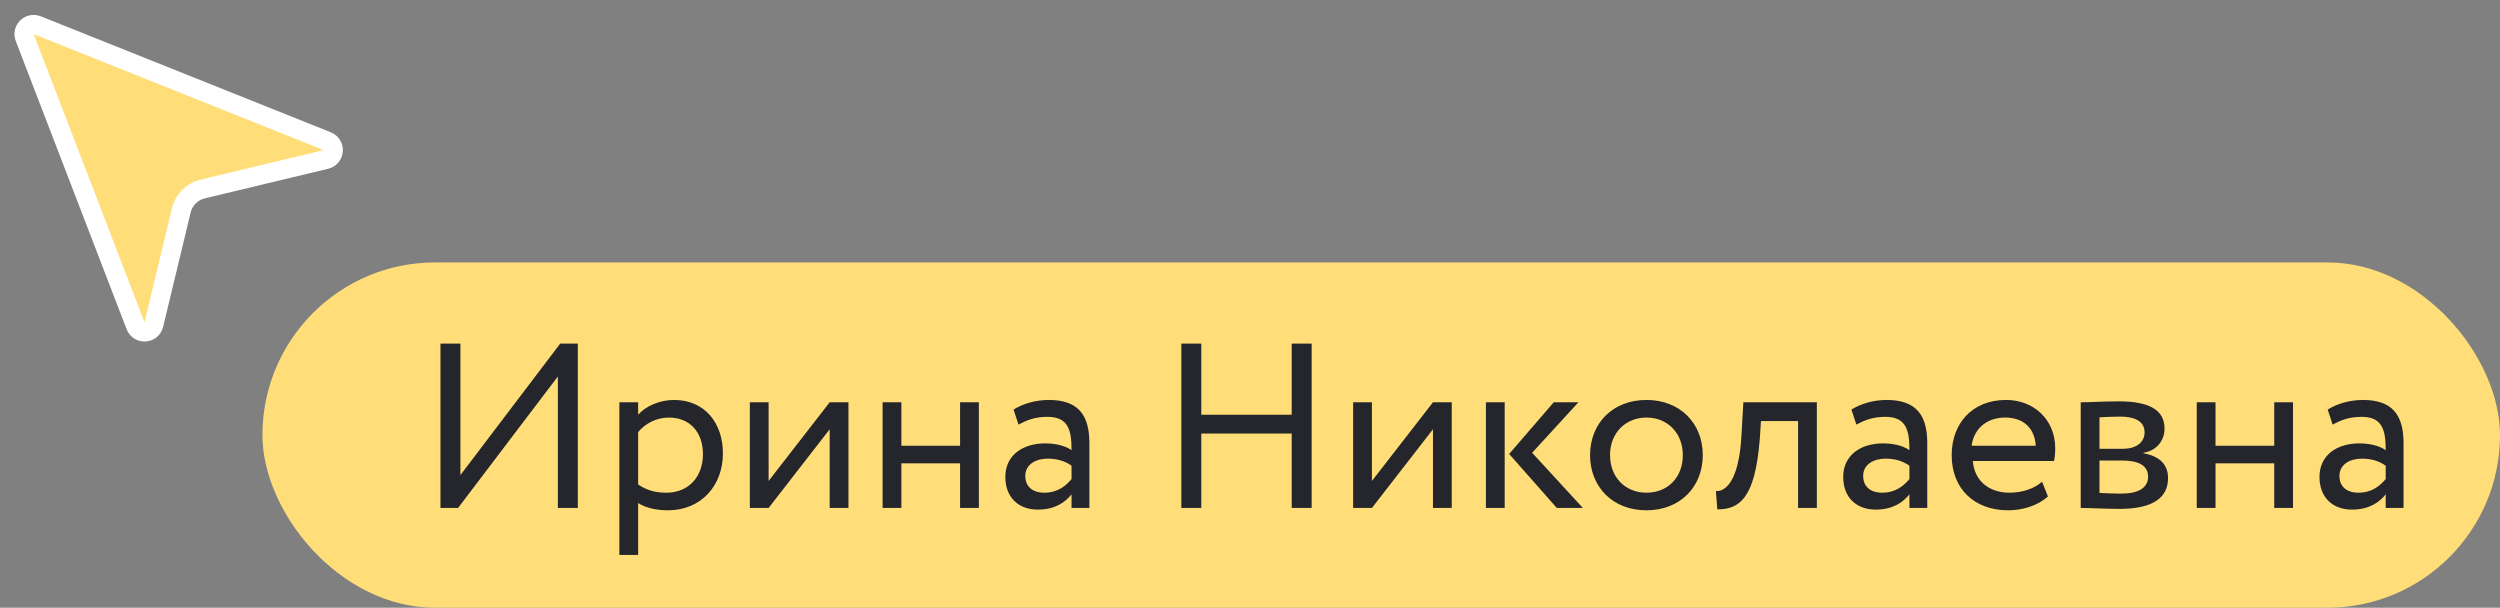
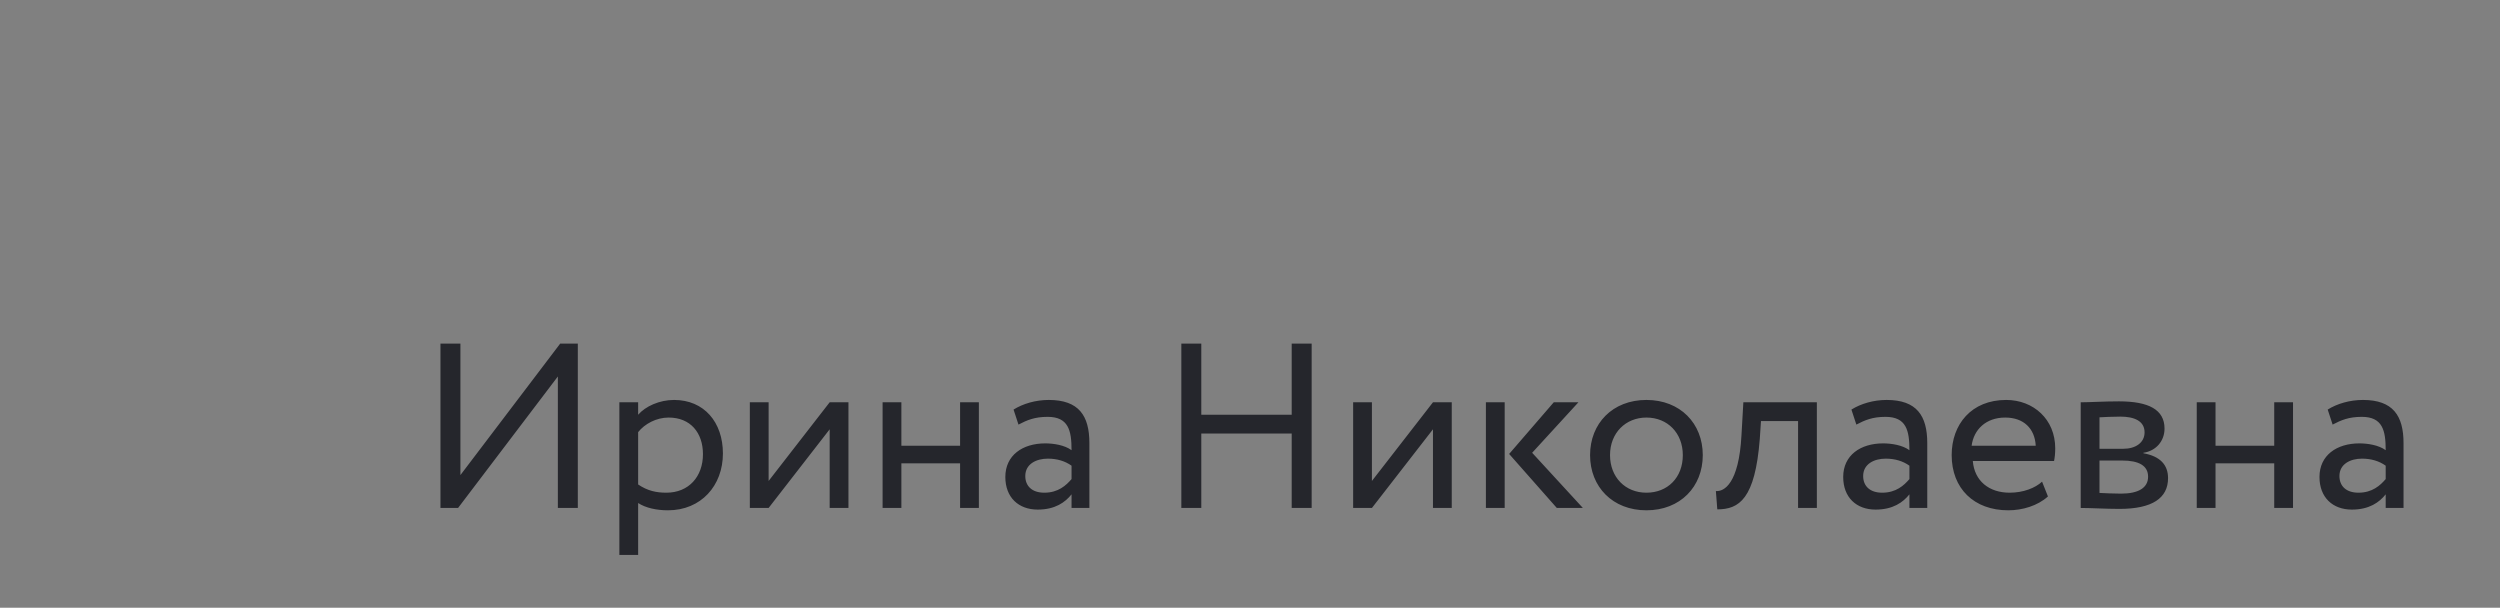
<svg xmlns="http://www.w3.org/2000/svg" width="181" height="44" viewBox="0 0 181 44" fill="none">
  <rect x="0" y="0" width="181" height="44" fill="#808080" stroke="none" />
-   <path d="M13.127 15.225L11.137 23.499C10.978 24.161 10.059 24.222 9.815 23.586L1.789 2.719C1.572 2.153 2.132 1.6 2.695 1.825L23.692 10.224C24.32 10.475 24.254 11.385 23.596 11.543L14.665 13.687C13.904 13.869 13.309 14.463 13.127 15.225Z" fill="#FFDE7A" stroke="white" stroke-width="1.388" />
-   <rect x="19" y="19" width="162" height="25" rx="12.5" fill="#FFDE7A" />
-   <path d="M33.164 36.776H31.889V24.876H33.334V34.396L40.559 24.876H41.834V36.776H40.389V27.256L33.164 36.776ZM44.842 40.176V29.126H46.202V30.027C46.729 29.415 47.749 28.956 48.803 28.956C50.979 28.956 52.339 30.571 52.339 32.832C52.339 35.161 50.758 36.946 48.361 36.946C47.545 36.946 46.746 36.776 46.202 36.419V40.176H44.842ZM48.412 30.231C47.511 30.231 46.678 30.69 46.202 31.285V35.076C46.882 35.535 47.511 35.671 48.242 35.671C49.874 35.671 50.894 34.498 50.894 32.883C50.894 31.336 49.993 30.231 48.412 30.231ZM55.648 36.776H54.288V29.126H55.648V34.821L60.068 29.126H61.428V36.776H60.068V31.081L55.648 36.776ZM69.51 36.776V33.546H65.26V36.776H63.9V29.126H65.26V32.271H69.51V29.126H70.87V36.776H69.51ZM73.738 30.741L73.381 29.653C74.061 29.228 74.979 28.956 75.931 28.956C78.107 28.956 78.872 30.095 78.872 32.084V36.776H77.58V35.79C77.121 36.368 76.39 36.895 75.132 36.895C73.738 36.895 72.786 36.011 72.786 34.532C72.786 32.968 74.027 32.101 75.676 32.101C76.271 32.101 77.07 32.22 77.58 32.594C77.58 31.166 77.359 30.18 75.846 30.18C74.911 30.18 74.35 30.418 73.738 30.741ZM75.608 35.671C76.611 35.671 77.189 35.144 77.58 34.685V33.716C77.104 33.376 76.526 33.206 75.863 33.206C75.047 33.206 74.231 33.58 74.231 34.464C74.231 35.195 74.724 35.671 75.608 35.671ZM93.519 36.776V31.387H86.974V36.776H85.529V24.876H86.974V30.027H93.519V24.876H94.964V36.776H93.519ZM99.327 36.776H97.967V29.126H99.327V34.821L103.747 29.126H105.107V36.776H103.747V31.081L99.327 36.776ZM114.277 29.126L110.928 32.781L114.6 36.776H112.713L109.262 32.866L112.492 29.126H114.277ZM107.579 36.776V29.126H108.939V36.776H107.579ZM115.121 32.951C115.121 30.656 116.753 28.956 119.201 28.956C121.649 28.956 123.281 30.656 123.281 32.951C123.281 35.246 121.649 36.946 119.201 36.946C116.753 36.946 115.121 35.246 115.121 32.951ZM116.566 32.951C116.566 34.549 117.671 35.671 119.201 35.671C120.731 35.671 121.836 34.583 121.836 32.951C121.836 31.353 120.731 30.231 119.201 30.231C117.705 30.231 116.566 31.336 116.566 32.951ZM130.18 36.776V30.486H127.494L127.409 31.778C127.069 36.13 125.913 36.878 124.332 36.878L124.23 35.552C124.808 35.603 125.896 35.042 126.083 31.506L126.219 29.126H131.54V36.776H130.18ZM134.4 30.741L134.043 29.653C134.723 29.228 135.641 28.956 136.593 28.956C138.769 28.956 139.534 30.095 139.534 32.084V36.776H138.242V35.79C137.783 36.368 137.052 36.895 135.794 36.895C134.4 36.895 133.448 36.011 133.448 34.532C133.448 32.968 134.689 32.101 136.338 32.101C136.933 32.101 137.732 32.22 138.242 32.594C138.242 31.166 138.021 30.18 136.508 30.18C135.573 30.18 135.012 30.418 134.4 30.741ZM136.27 35.671C137.273 35.671 137.851 35.144 138.242 34.685V33.716C137.766 33.376 137.188 33.206 136.525 33.206C135.709 33.206 134.893 33.58 134.893 34.464C134.893 35.195 135.386 35.671 136.27 35.671ZM147.846 34.872L148.271 35.943C147.523 36.623 146.418 36.946 145.398 36.946C142.916 36.946 141.301 35.365 141.301 32.951C141.301 30.724 142.729 28.956 145.245 28.956C147.217 28.956 148.798 30.35 148.798 32.458C148.798 32.832 148.764 33.138 148.713 33.376H142.831C142.95 34.821 144.004 35.671 145.5 35.671C146.486 35.671 147.353 35.331 147.846 34.872ZM145.177 30.231C143.783 30.231 142.899 31.098 142.746 32.271H147.387C147.319 31.013 146.503 30.231 145.177 30.231ZM150.643 36.776V29.126C151.306 29.126 152.309 29.058 153.414 29.058C155.556 29.058 156.712 29.653 156.712 31.03C156.712 31.931 156.1 32.645 155.182 32.781V32.815C156.406 33.036 156.967 33.665 156.967 34.617C156.967 36.062 155.828 36.844 153.448 36.844C152.496 36.844 151.34 36.776 150.643 36.776ZM153.635 33.342H152.003V35.688C152.411 35.705 152.955 35.739 153.567 35.739C154.825 35.739 155.522 35.314 155.522 34.515C155.522 33.716 154.859 33.342 153.635 33.342ZM153.516 30.163C152.904 30.163 152.343 30.197 152.003 30.214V32.492H153.72C154.621 32.492 155.267 32.05 155.267 31.302C155.267 30.469 154.502 30.163 153.516 30.163ZM164.654 36.776V33.546H160.404V36.776H159.044V29.126H160.404V32.271H164.654V29.126H166.014V36.776H164.654ZM168.882 30.741L168.525 29.653C169.205 29.228 170.123 28.956 171.075 28.956C173.251 28.956 174.016 30.095 174.016 32.084V36.776H172.724V35.79C172.265 36.368 171.534 36.895 170.276 36.895C168.882 36.895 167.93 36.011 167.93 34.532C167.93 32.968 169.171 32.101 170.82 32.101C171.415 32.101 172.214 32.22 172.724 32.594C172.724 31.166 172.503 30.18 170.99 30.18C170.055 30.18 169.494 30.418 168.882 30.741ZM170.752 35.671C171.755 35.671 172.333 35.144 172.724 34.685V33.716C172.248 33.376 171.67 33.206 171.007 33.206C170.191 33.206 169.375 33.58 169.375 34.464C169.375 35.195 169.868 35.671 170.752 35.671Z" fill="#25262C" />
+   <path d="M33.164 36.776H31.889V24.876H33.334V34.396L40.559 24.876H41.834V36.776H40.389V27.256L33.164 36.776ZM44.842 40.176V29.126H46.202V30.027C46.729 29.415 47.749 28.956 48.803 28.956C50.979 28.956 52.339 30.571 52.339 32.832C52.339 35.161 50.758 36.946 48.361 36.946C47.545 36.946 46.746 36.776 46.202 36.419V40.176H44.842ZM48.412 30.231C47.511 30.231 46.678 30.69 46.202 31.285V35.076C46.882 35.535 47.511 35.671 48.242 35.671C49.874 35.671 50.894 34.498 50.894 32.883C50.894 31.336 49.993 30.231 48.412 30.231ZM55.648 36.776H54.288V29.126H55.648V34.821L60.068 29.126H61.428V36.776H60.068V31.081L55.648 36.776ZM69.51 36.776V33.546H65.26V36.776H63.9V29.126H65.26V32.271H69.51V29.126H70.87V36.776H69.51ZM73.738 30.741L73.381 29.653C74.061 29.228 74.979 28.956 75.931 28.956C78.107 28.956 78.872 30.095 78.872 32.084V36.776H77.58V35.79C77.121 36.368 76.39 36.895 75.132 36.895C73.738 36.895 72.786 36.011 72.786 34.532C72.786 32.968 74.027 32.101 75.676 32.101C76.271 32.101 77.07 32.22 77.58 32.594C77.58 31.166 77.359 30.18 75.846 30.18C74.911 30.18 74.35 30.418 73.738 30.741ZM75.608 35.671C76.611 35.671 77.189 35.144 77.58 34.685V33.716C77.104 33.376 76.526 33.206 75.863 33.206C75.047 33.206 74.231 33.58 74.231 34.464C74.231 35.195 74.724 35.671 75.608 35.671ZM93.519 36.776V31.387H86.974V36.776H85.529V24.876H86.974V30.027H93.519V24.876H94.964V36.776H93.519ZM99.327 36.776H97.967V29.126H99.327V34.821L103.747 29.126H105.107V36.776H103.747V31.081L99.327 36.776ZM114.277 29.126L110.928 32.781L114.6 36.776H112.713L109.262 32.866L112.492 29.126H114.277ZM107.579 36.776V29.126H108.939V36.776H107.579ZM115.121 32.951C115.121 30.656 116.753 28.956 119.201 28.956C121.649 28.956 123.281 30.656 123.281 32.951C123.281 35.246 121.649 36.946 119.201 36.946C116.753 36.946 115.121 35.246 115.121 32.951ZM116.566 32.951C116.566 34.549 117.671 35.671 119.201 35.671C120.731 35.671 121.836 34.583 121.836 32.951C121.836 31.353 120.731 30.231 119.201 30.231C117.705 30.231 116.566 31.336 116.566 32.951ZM130.18 36.776V30.486H127.494L127.409 31.778C127.069 36.13 125.913 36.878 124.332 36.878L124.23 35.552C124.808 35.603 125.896 35.042 126.083 31.506L126.219 29.126H131.54V36.776H130.18ZM134.4 30.741L134.043 29.653C134.723 29.228 135.641 28.956 136.593 28.956C138.769 28.956 139.534 30.095 139.534 32.084V36.776H138.242V35.79C137.783 36.368 137.052 36.895 135.794 36.895C134.4 36.895 133.448 36.011 133.448 34.532C133.448 32.968 134.689 32.101 136.338 32.101C136.933 32.101 137.732 32.22 138.242 32.594C138.242 31.166 138.021 30.18 136.508 30.18C135.573 30.18 135.012 30.418 134.4 30.741ZM136.27 35.671C137.273 35.671 137.851 35.144 138.242 34.685V33.716C137.766 33.376 137.188 33.206 136.525 33.206C135.709 33.206 134.893 33.58 134.893 34.464C134.893 35.195 135.386 35.671 136.27 35.671ZM147.846 34.872L148.271 35.943C147.523 36.623 146.418 36.946 145.398 36.946C142.916 36.946 141.301 35.365 141.301 32.951C141.301 30.724 142.729 28.956 145.245 28.956C147.217 28.956 148.798 30.35 148.798 32.458C148.798 32.832 148.764 33.138 148.713 33.376H142.831C142.95 34.821 144.004 35.671 145.5 35.671C146.486 35.671 147.353 35.331 147.846 34.872ZM145.177 30.231C143.783 30.231 142.899 31.098 142.746 32.271H147.387C147.319 31.013 146.503 30.231 145.177 30.231ZM150.643 36.776V29.126C151.306 29.126 152.309 29.058 153.414 29.058C155.556 29.058 156.712 29.653 156.712 31.03C156.712 31.931 156.1 32.645 155.182 32.781V32.815C156.406 33.036 156.967 33.665 156.967 34.617C156.967 36.062 155.828 36.844 153.448 36.844C152.496 36.844 151.34 36.776 150.643 36.776ZM153.635 33.342H152.003V35.688C152.411 35.705 152.955 35.739 153.567 35.739C154.825 35.739 155.522 35.314 155.522 34.515C155.522 33.716 154.859 33.342 153.635 33.342ZM153.516 30.163C152.904 30.163 152.343 30.197 152.003 30.214V32.492H153.72C154.621 32.492 155.267 32.05 155.267 31.302C155.267 30.469 154.502 30.163 153.516 30.163M164.654 36.776V33.546H160.404V36.776H159.044V29.126H160.404V32.271H164.654V29.126H166.014V36.776H164.654ZM168.882 30.741L168.525 29.653C169.205 29.228 170.123 28.956 171.075 28.956C173.251 28.956 174.016 30.095 174.016 32.084V36.776H172.724V35.79C172.265 36.368 171.534 36.895 170.276 36.895C168.882 36.895 167.93 36.011 167.93 34.532C167.93 32.968 169.171 32.101 170.82 32.101C171.415 32.101 172.214 32.22 172.724 32.594C172.724 31.166 172.503 30.18 170.99 30.18C170.055 30.18 169.494 30.418 168.882 30.741ZM170.752 35.671C171.755 35.671 172.333 35.144 172.724 34.685V33.716C172.248 33.376 171.67 33.206 171.007 33.206C170.191 33.206 169.375 33.58 169.375 34.464C169.375 35.195 169.868 35.671 170.752 35.671Z" fill="#25262C" />
</svg>